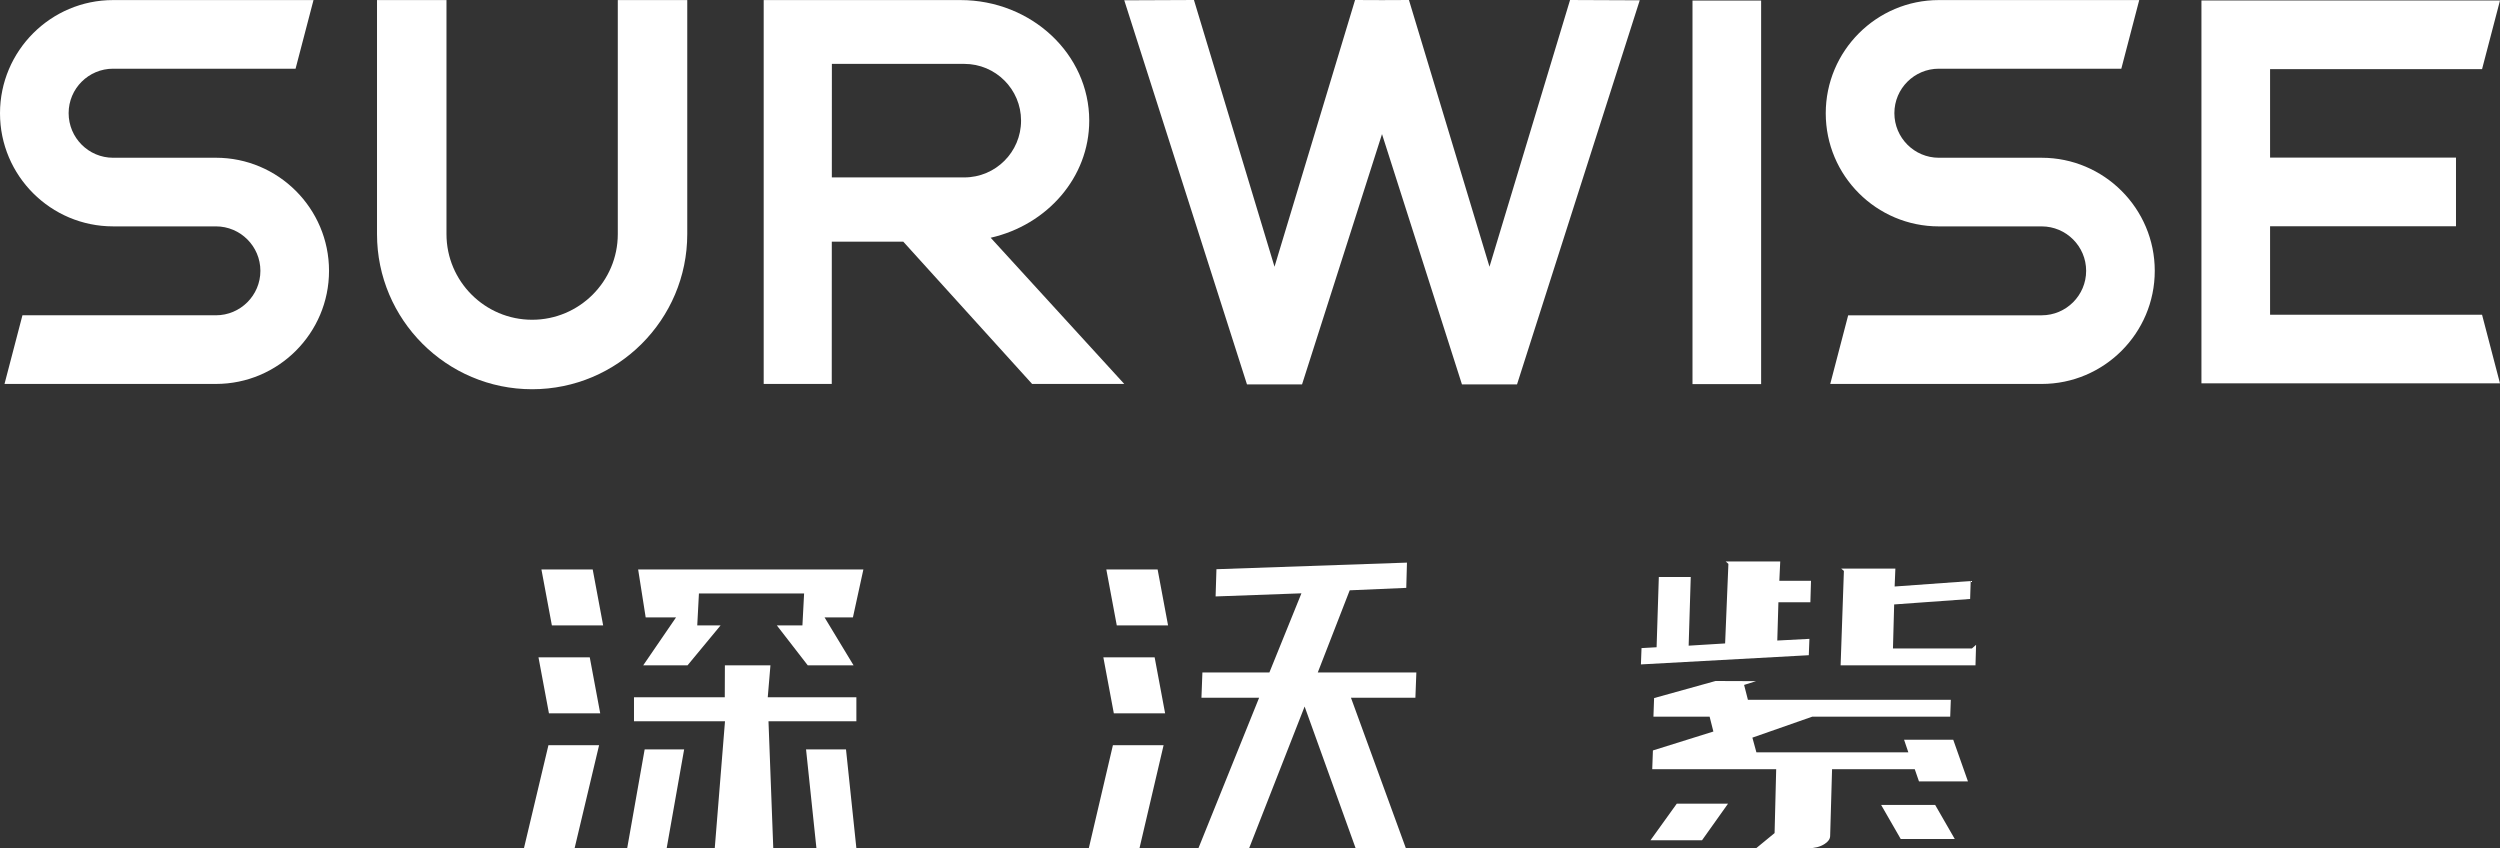
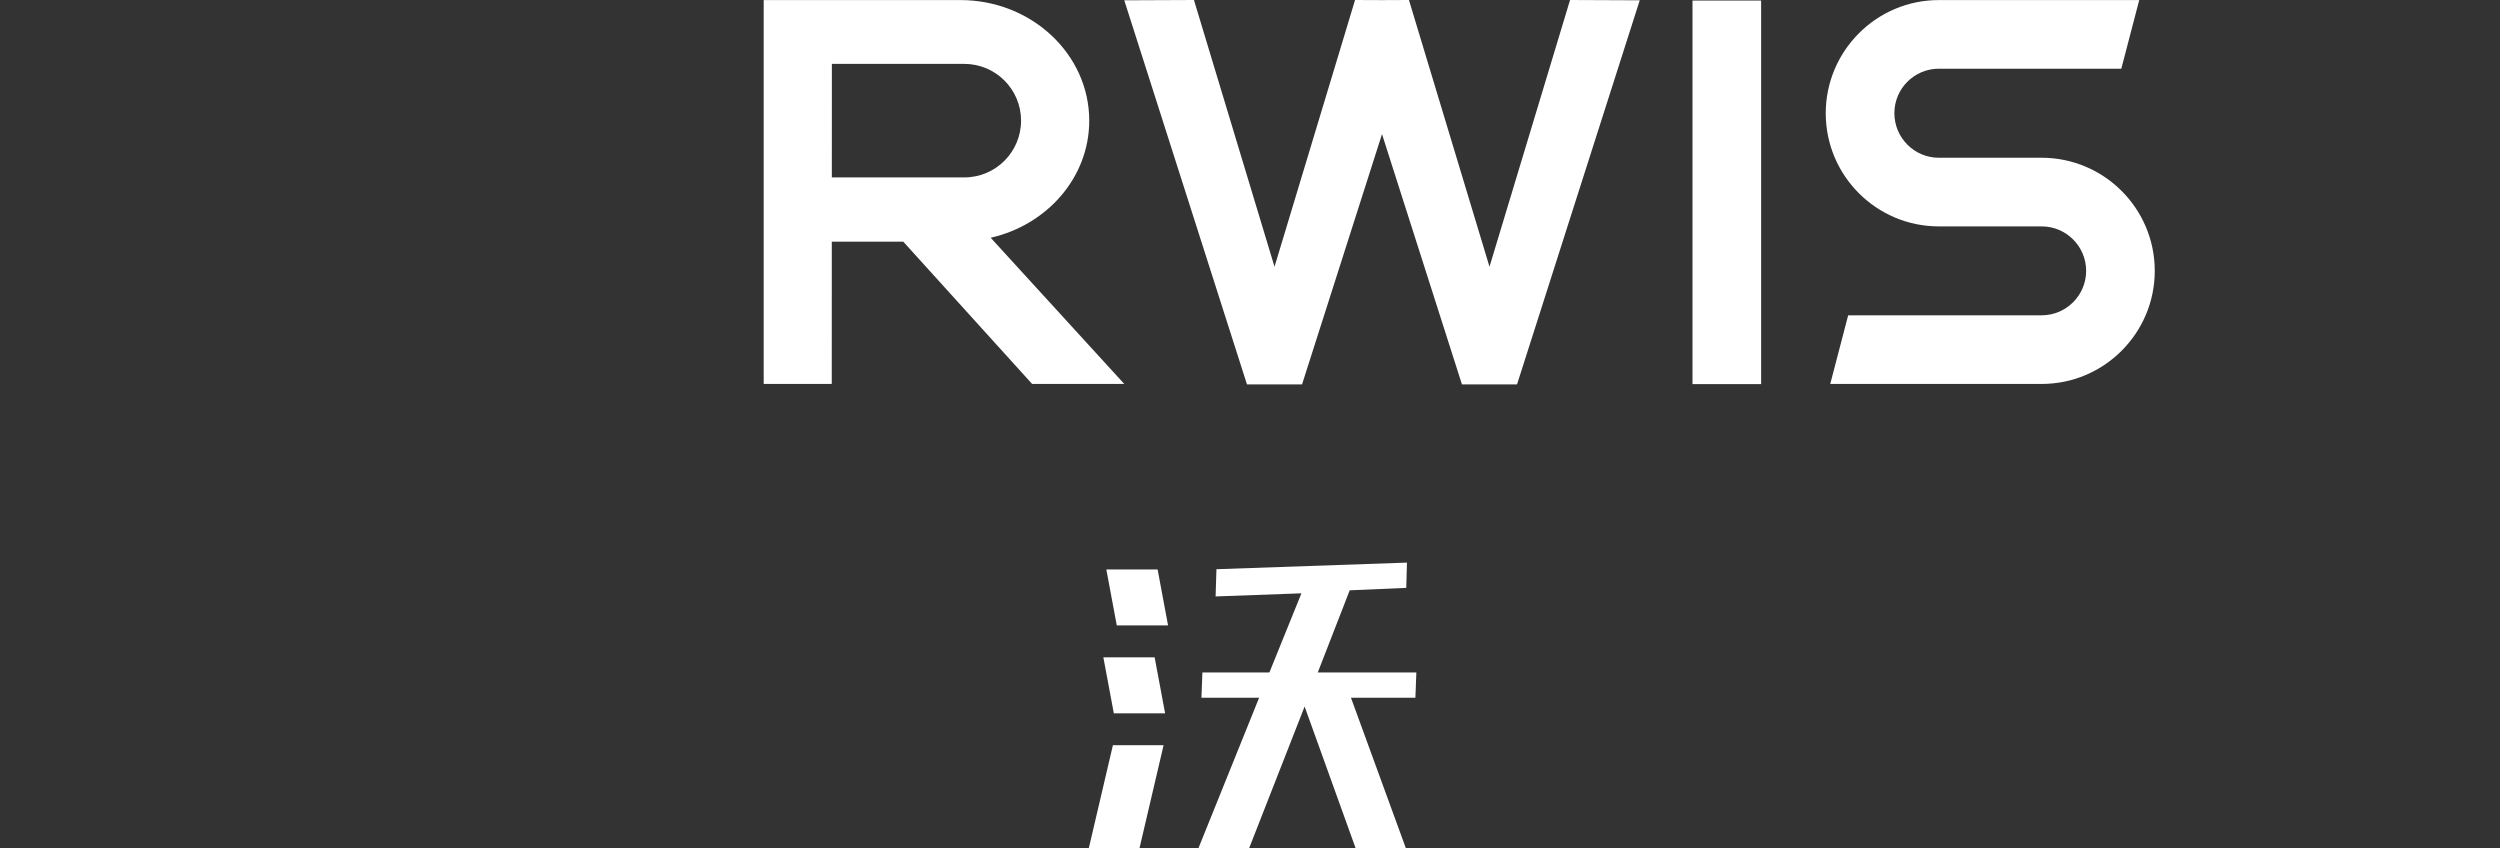
<svg xmlns="http://www.w3.org/2000/svg" id="_图层_2" data-name="图层 2" viewBox="0 0 1774.7 602.17">
  <rect x="0" y="0" width="1774.7" height="602.17" fill="#333333" stroke="none" />
  <defs>
    <style>
      .cls-1 {
        fill: #fff;
      }
    </style>
  </defs>
  <g id="_图层_1-2" data-name="图层 1">
    <g>
      <g>
-         <path class="cls-1" d="m442.68.05h-4.12v166.14c0,33.53-27.28,60.8-60.8,60.8s-60.81-27.28-60.81-60.8V.05h-49.32v166.14c0,60.72,49.4,110.12,110.12,110.12s110.12-49.4,110.12-110.12V.05h-45.2Z" />
        <rect class="cls-1" x="1201.47" y=".39" width="48.72" height="272.28" />
        <polygon class="cls-1" points="1114.55 0 1057.36 189.35 1000.18 0 981.06 .08 961.93 0 904.75 189.35 847.56 0 798.09 .21 885.21 272.9 924.29 272.9 981.06 95.2 1037.82 272.9 1076.9 272.9 1164.02 .21 1114.55 0" />
-         <path class="cls-1" d="m153.28,111.99h-73c-17.4,0-31.56-14.2-31.56-31.66s14.16-31.56,31.56-31.56h129.54L222.55.05H80.28C36.02.05,0,36.1,0,80.42s36.02,80.28,80.28,80.28h73c17.41,0,31.57,14.16,31.57,31.56s-14.16,31.56-31.57,31.56H15.93l-12.73,48.73h150.08c44.27,0,80.29-36.02,80.29-80.29s-36.02-80.28-80.29-80.28Z" />
-         <polygon class="cls-1" points="1761.96 223.42 1611.48 223.42 1611.48 160.6 1743.46 160.6 1743.46 111.88 1611.48 111.88 1611.48 49.06 1761.97 49.06 1774.7 .34 1562.76 .34 1562.76 272.14 1774.69 272.14 1761.96 223.42" />
        <path class="cls-1" d="m1449.34,111.99h-73c-17.4,0-31.56-14.2-31.56-31.66s14.16-31.56,31.56-31.56h129.54L1518.6.05h-142.26c-44.27,0-80.28,36.06-80.28,80.38s36.02,80.28,80.28,80.28h73c17.4,0,31.57,14.16,31.57,31.56s-14.16,31.56-31.57,31.56h-137.36l-12.73,48.73h150.08c44.27,0,80.29-36.02,80.29-80.29s-36.02-80.28-80.29-80.28Z" />
        <path class="cls-1" d="m703.25,168.77c40.09-9.08,69.98-42.85,69.98-83.12C773.24,38.45,732.21.05,681.77.05h-139.64v272.5h48.32l.03-101h50.73l91.46,101h65.42l-94.84-103.79Zm-21.48-42.82h-91.27l.03-80.6h94c22.25,0,40.28,18.02,40.3,40.26,0,.01,0,.02,0,.03h0c0,22.26-18.04,40.3-40.3,40.3h-2.76Z" />
      </g>
      <g>
-         <path class="cls-1" d="m579.57,602.17l-7.37-70.18h28.36l7.37,70.18h-28.36Zm-72.18,0l7.27-90.15h-64.6v-17.04h64.44l.08-22.68h32.34l-1.91,22.68h62.91v17.04h-62.39l3.4,90.15h-41.56Zm-62.17,0l12.41-70.18h28.03l-12.41,70.18h-28.03Zm-73.29,0l17.39-73.15h35.96l-17.39,73.15h-35.95Zm17.75-95.81l-7.42-39.72h36.4l7.42,39.72h-36.4Zm63.33-102.11h159.89l-7.43,34.05h-20.12l20.59,34.02h-32.52l-21.97-28.38h18.18l1.19-22.66h-74.66l-1.19,22.66h16.58l-23.49,28.38h-31.46l23.29-34.02h-21.53m-66.59,5.67l-7.42-39.72h36.4l7.42,39.72h-36.4Z" />
        <path class="cls-1" d="m962.35,602.17l-36.23-100.62-39.41,100.62h-35.99l43.1-106.86h-40.94l.68-17.94h47.55l22.75-56.18-60.93,2.21.6-19.33,135.24-4.68-.49,17.93-40.15,1.73-22.67,58.32h69.98l-.68,17.94h-45.74l38.99,106.86h-35.67Zm-189.44,0l17.12-73.15h35.98l-17.12,73.15h-35.98Zm17.77-95.81l-7.43-39.72h36.41l7.43,39.72h-36.41Zm2.1-62.39l-7.42-39.72h36.41l7.42,39.72h-36.41Z" />
-         <path class="cls-1" d="m1246.62,602.17l13.12-10.78,1.14-45.34h-87.99l.48-13.32,42.92-13.43-2.67-10.56h-39.88l.47-13.19,43.62-12.12,28.72.11-8.44,2.68,2.7,10.55h144.04l-.43,11.97h-97.89l-42.54,14.9,2.85,10.44h107.86l-3.03-8.95h34.9l10.45,29.58h-34.77l-3-8.66h-58.7l-1.36,47.48c-.1,2.12-1.39,3.96-3.93,5.59-3.12,2.02-7.07,3.04-11.75,3.04h-36.9Zm-74.99-5.67l18.69-26h36.38l-18.48,26h-36.59Zm177.66-.9l-13.93-24.21h38.36l13.93,24.21h-38.36Zm-42.68-123.29l2.33-67.03-1.92-1.64h38.46l-.52,12.71,53.99-3.89-.4,12.74-53.93,3.88-.85,31.26h56.06l2.94-2.6-.42,14.56h-95.74Zm-141.35-12.24l10.72-.6,1.58-49.87h22.66l-1.49,48.75,25.89-1.59,2.33-56.49-1.95-1.72h38.74l-.64,13.73h22.49l-.45,15.25h-22.69l-.8,27.17,22.81-1.19-.44,11.61-119.17,6.53.43-11.59Z" />
      </g>
    </g>
  </g>
</svg>